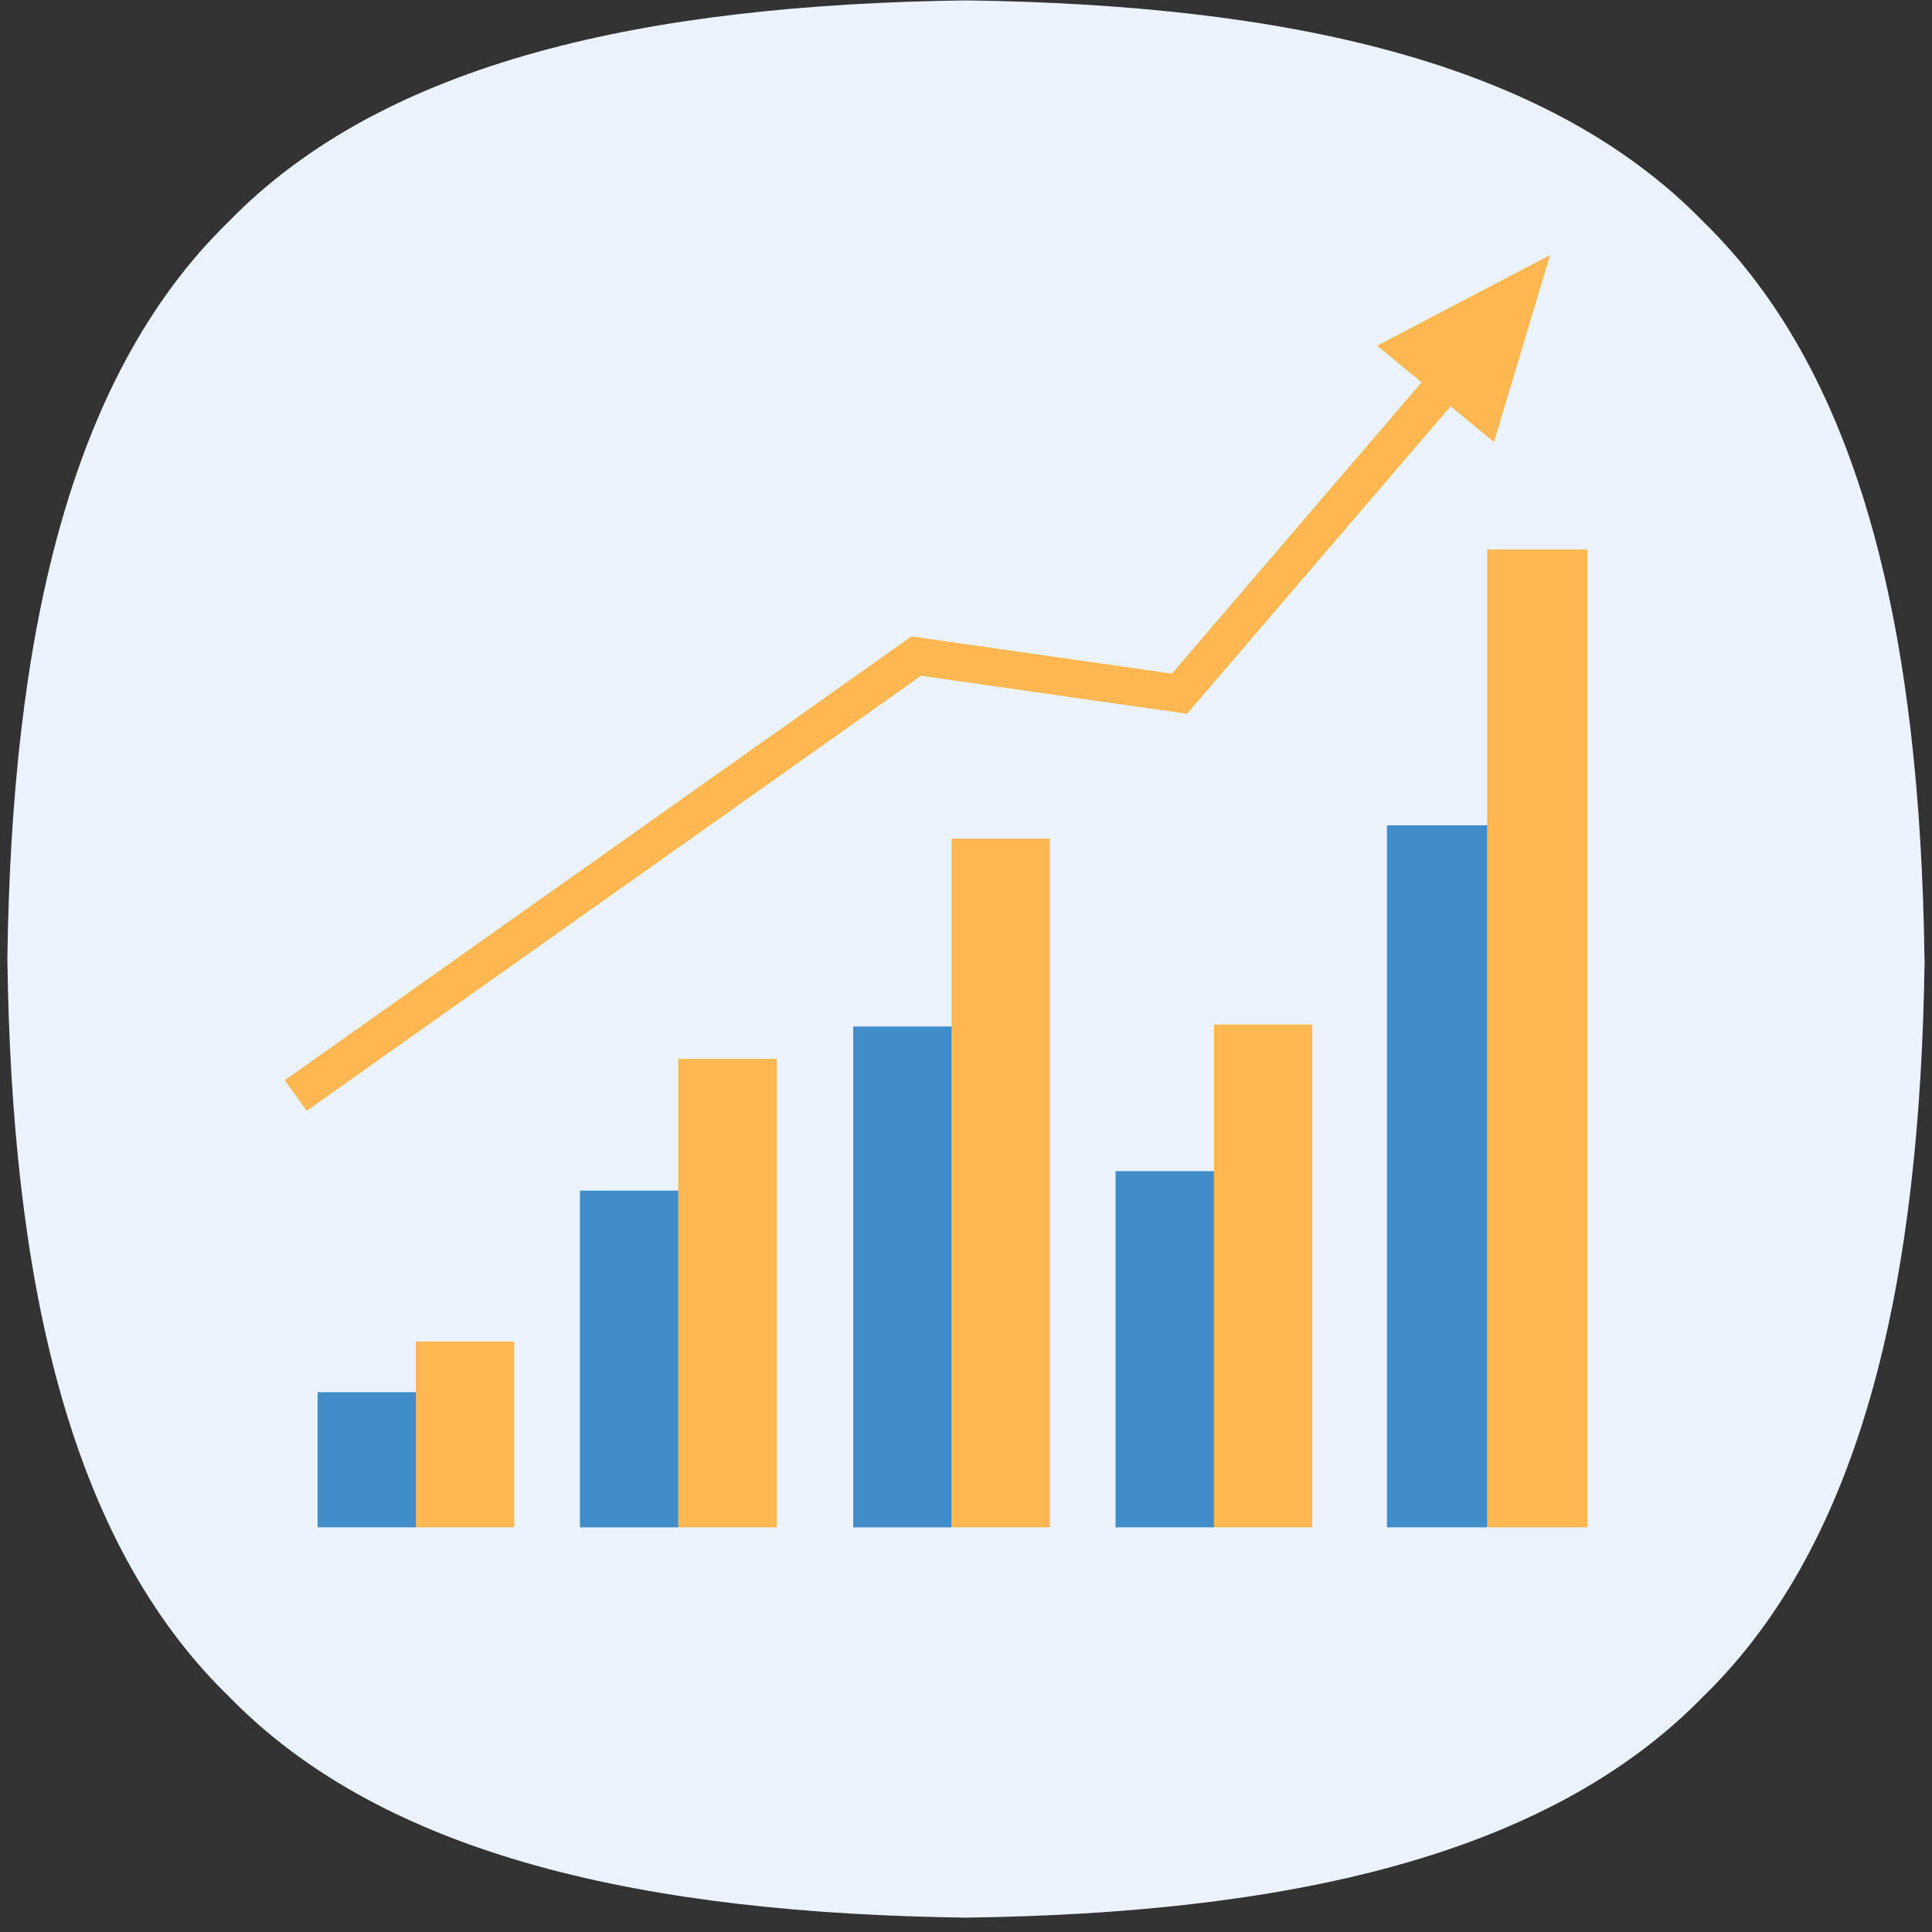
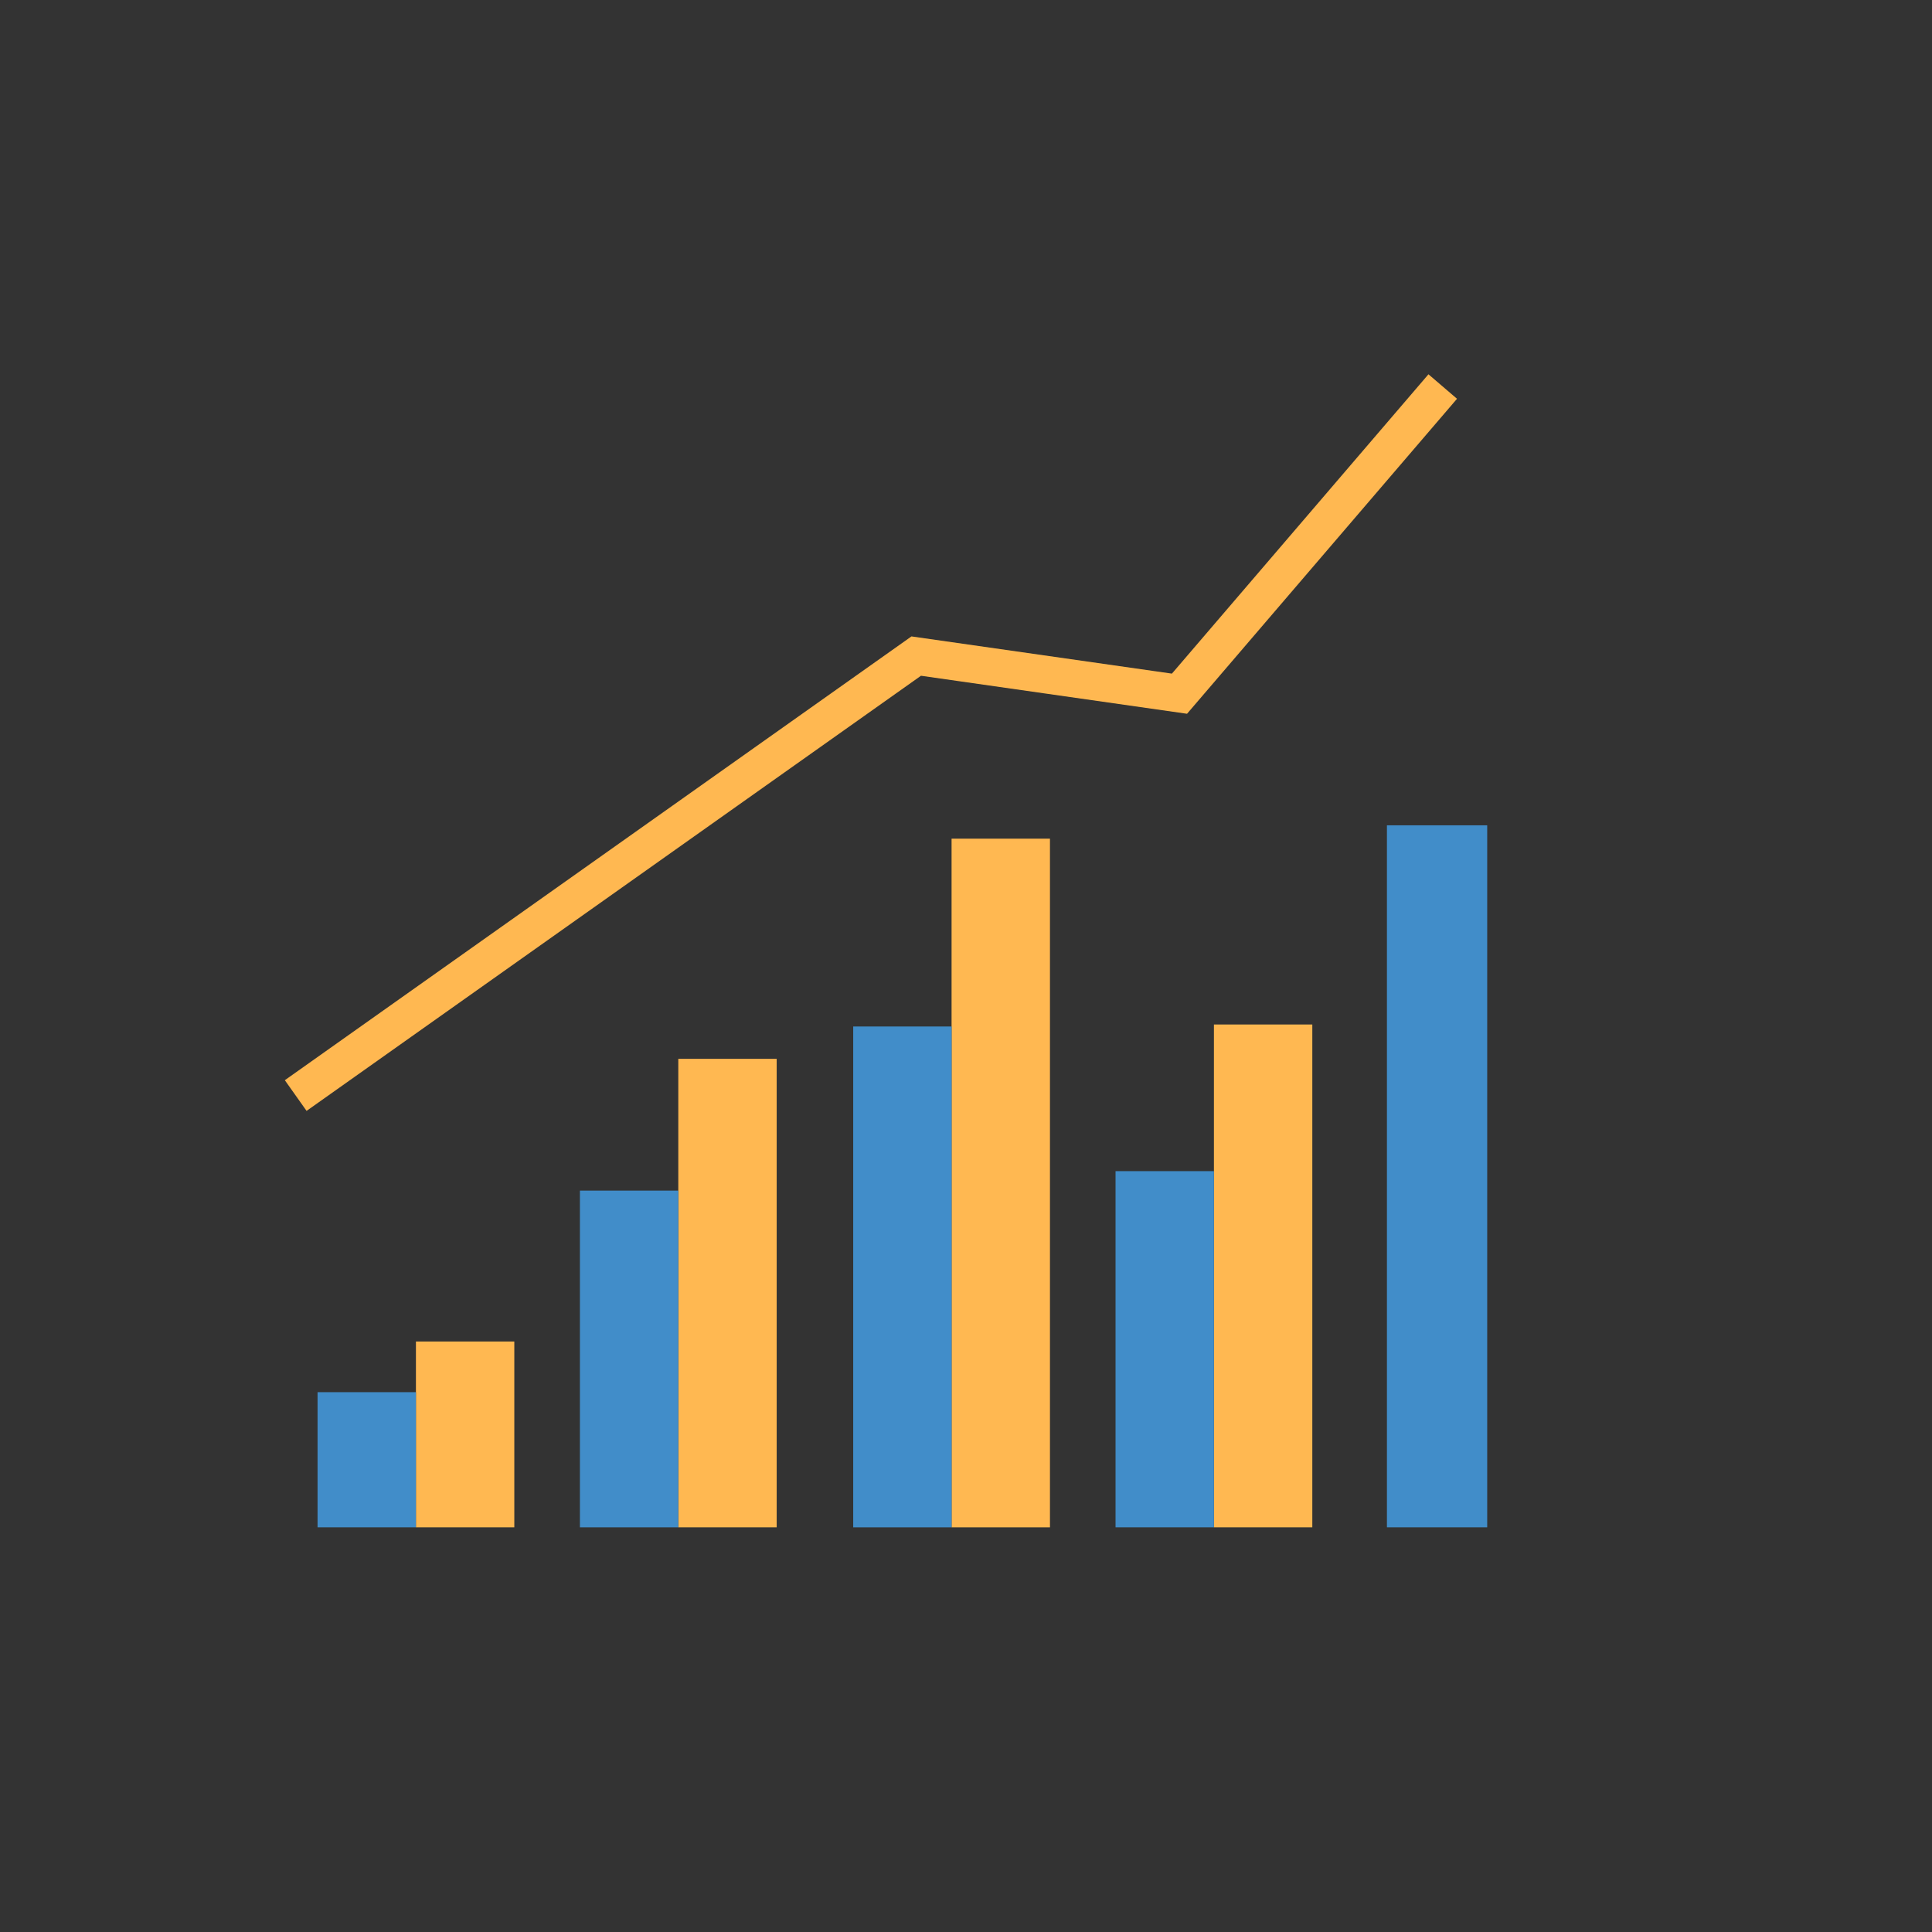
<svg xmlns="http://www.w3.org/2000/svg" width="131" height="131" viewBox="0 0 131 131" fill="none">
  <rect x="0" y="0" width="131" height="131" fill="#333333" stroke="none" />
-   <path d="M130.5 65.026C130.21 86.546 126.446 104.372 115.498 115.022C104.848 125.972 87.023 129.736 65.504 130.026C43.986 129.736 26.161 125.972 15.511 115.022C4.554 104.381 0.79 86.555 0.5 65.026C0.79 43.506 4.554 25.679 15.502 15.029C26.152 4.08 43.977 0.316 65.496 0.026C87.014 0.316 104.839 4.08 115.489 15.029C126.437 25.679 130.201 43.506 130.491 65.026H130.5Z" fill="#EAF3FF" />
-   <rect x="100.841" y="37.262" width="6.8" height="66.3" fill="#FFB851" />
  <rect x="94.041" y="55.961" width="6.8" height="47.6" fill="#418DC9" />
  <rect x="82.311" y="69.466" width="6.671" height="34.095" fill="#FFB851" />
  <rect x="75.64" y="79.41" width="6.671" height="24.151" fill="#418DC9" />
  <rect x="64.522" y="56.866" width="6.671" height="46.696" fill="#FFB851" />
  <rect x="57.852" y="69.602" width="6.671" height="33.961" fill="#418DC9" />
  <rect x="45.992" y="71.795" width="6.671" height="31.766" fill="#FFB851" />
  <rect x="39.321" y="80.73" width="6.671" height="22.832" fill="#418DC9" />
  <rect x="28.202" y="90.961" width="6.671" height="12.6" fill="#FFB851" />
  <rect x="21.532" y="94.397" width="6.671" height="9.164" fill="#418DC9" />
  <path d="M20.05 74.284L62.125 44.486L79.975 47.036L97.825 26.209" stroke="#FFB851" stroke-width="2.55" />
-   <path d="M105.104 17.291L101.3 29.976L93.376 23.441L105.104 17.291Z" fill="#FFB851" />
+   <path d="M105.104 17.291L93.376 23.441L105.104 17.291Z" fill="#FFB851" />
</svg>